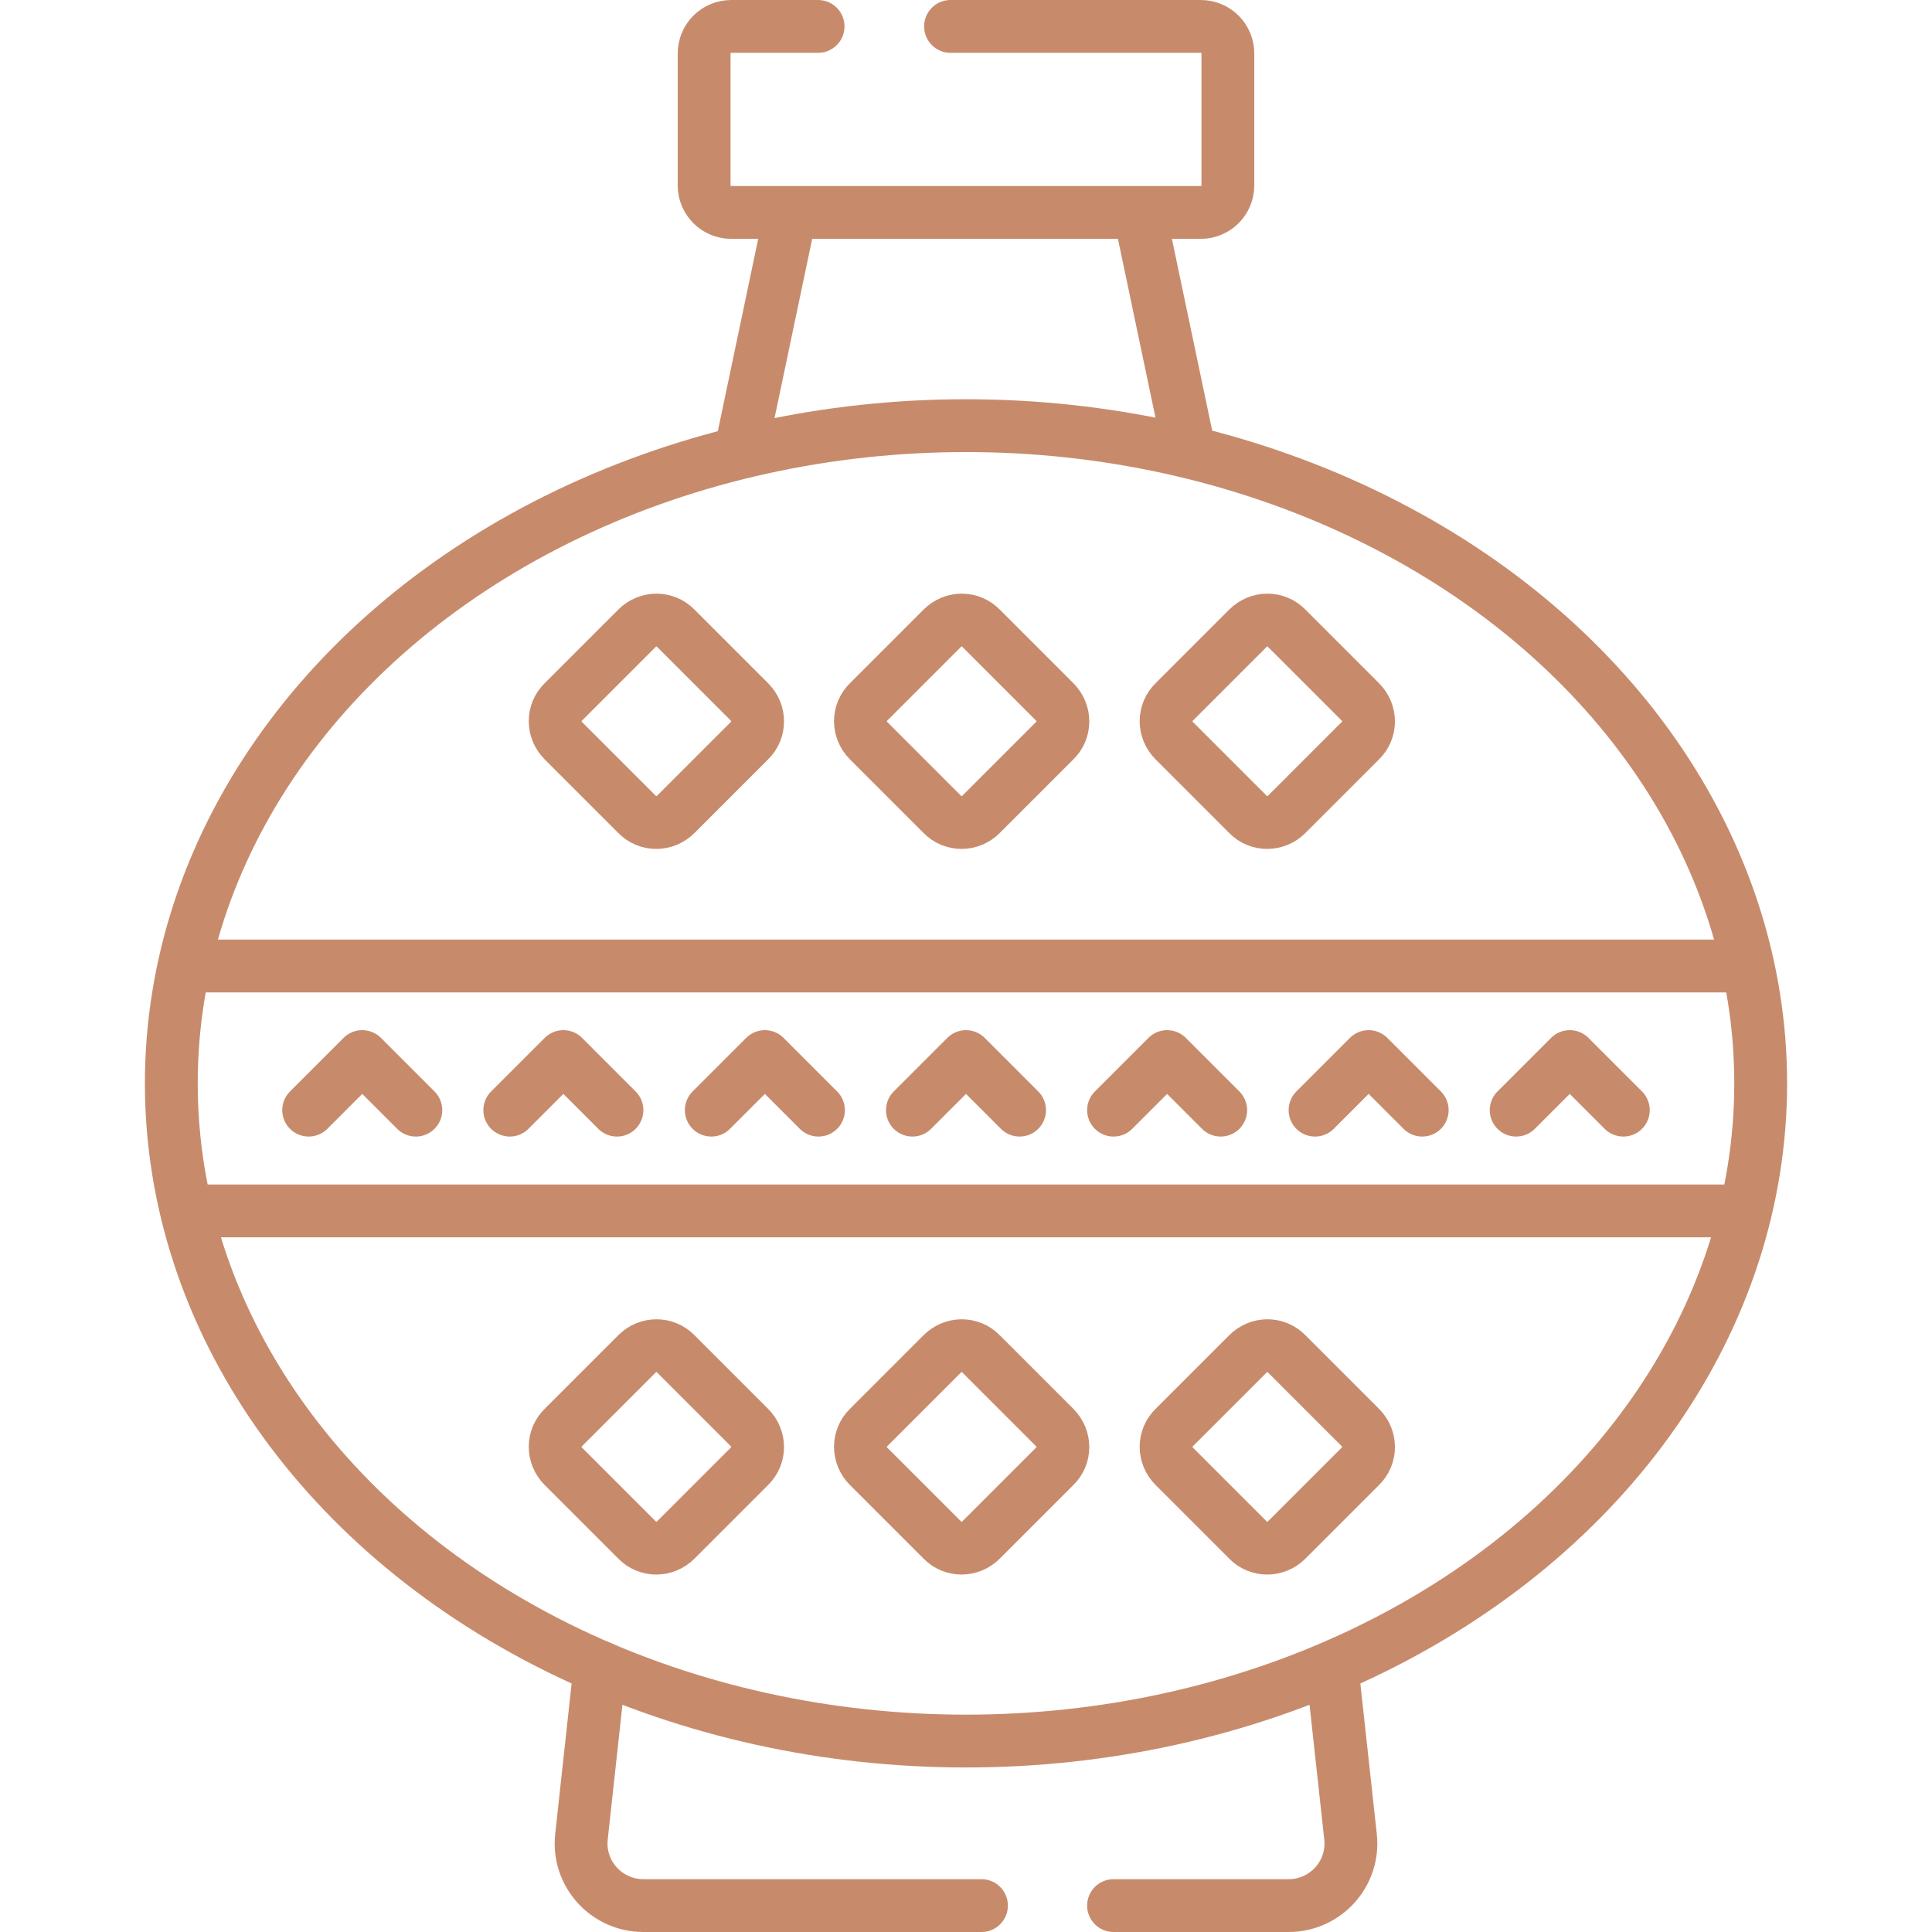
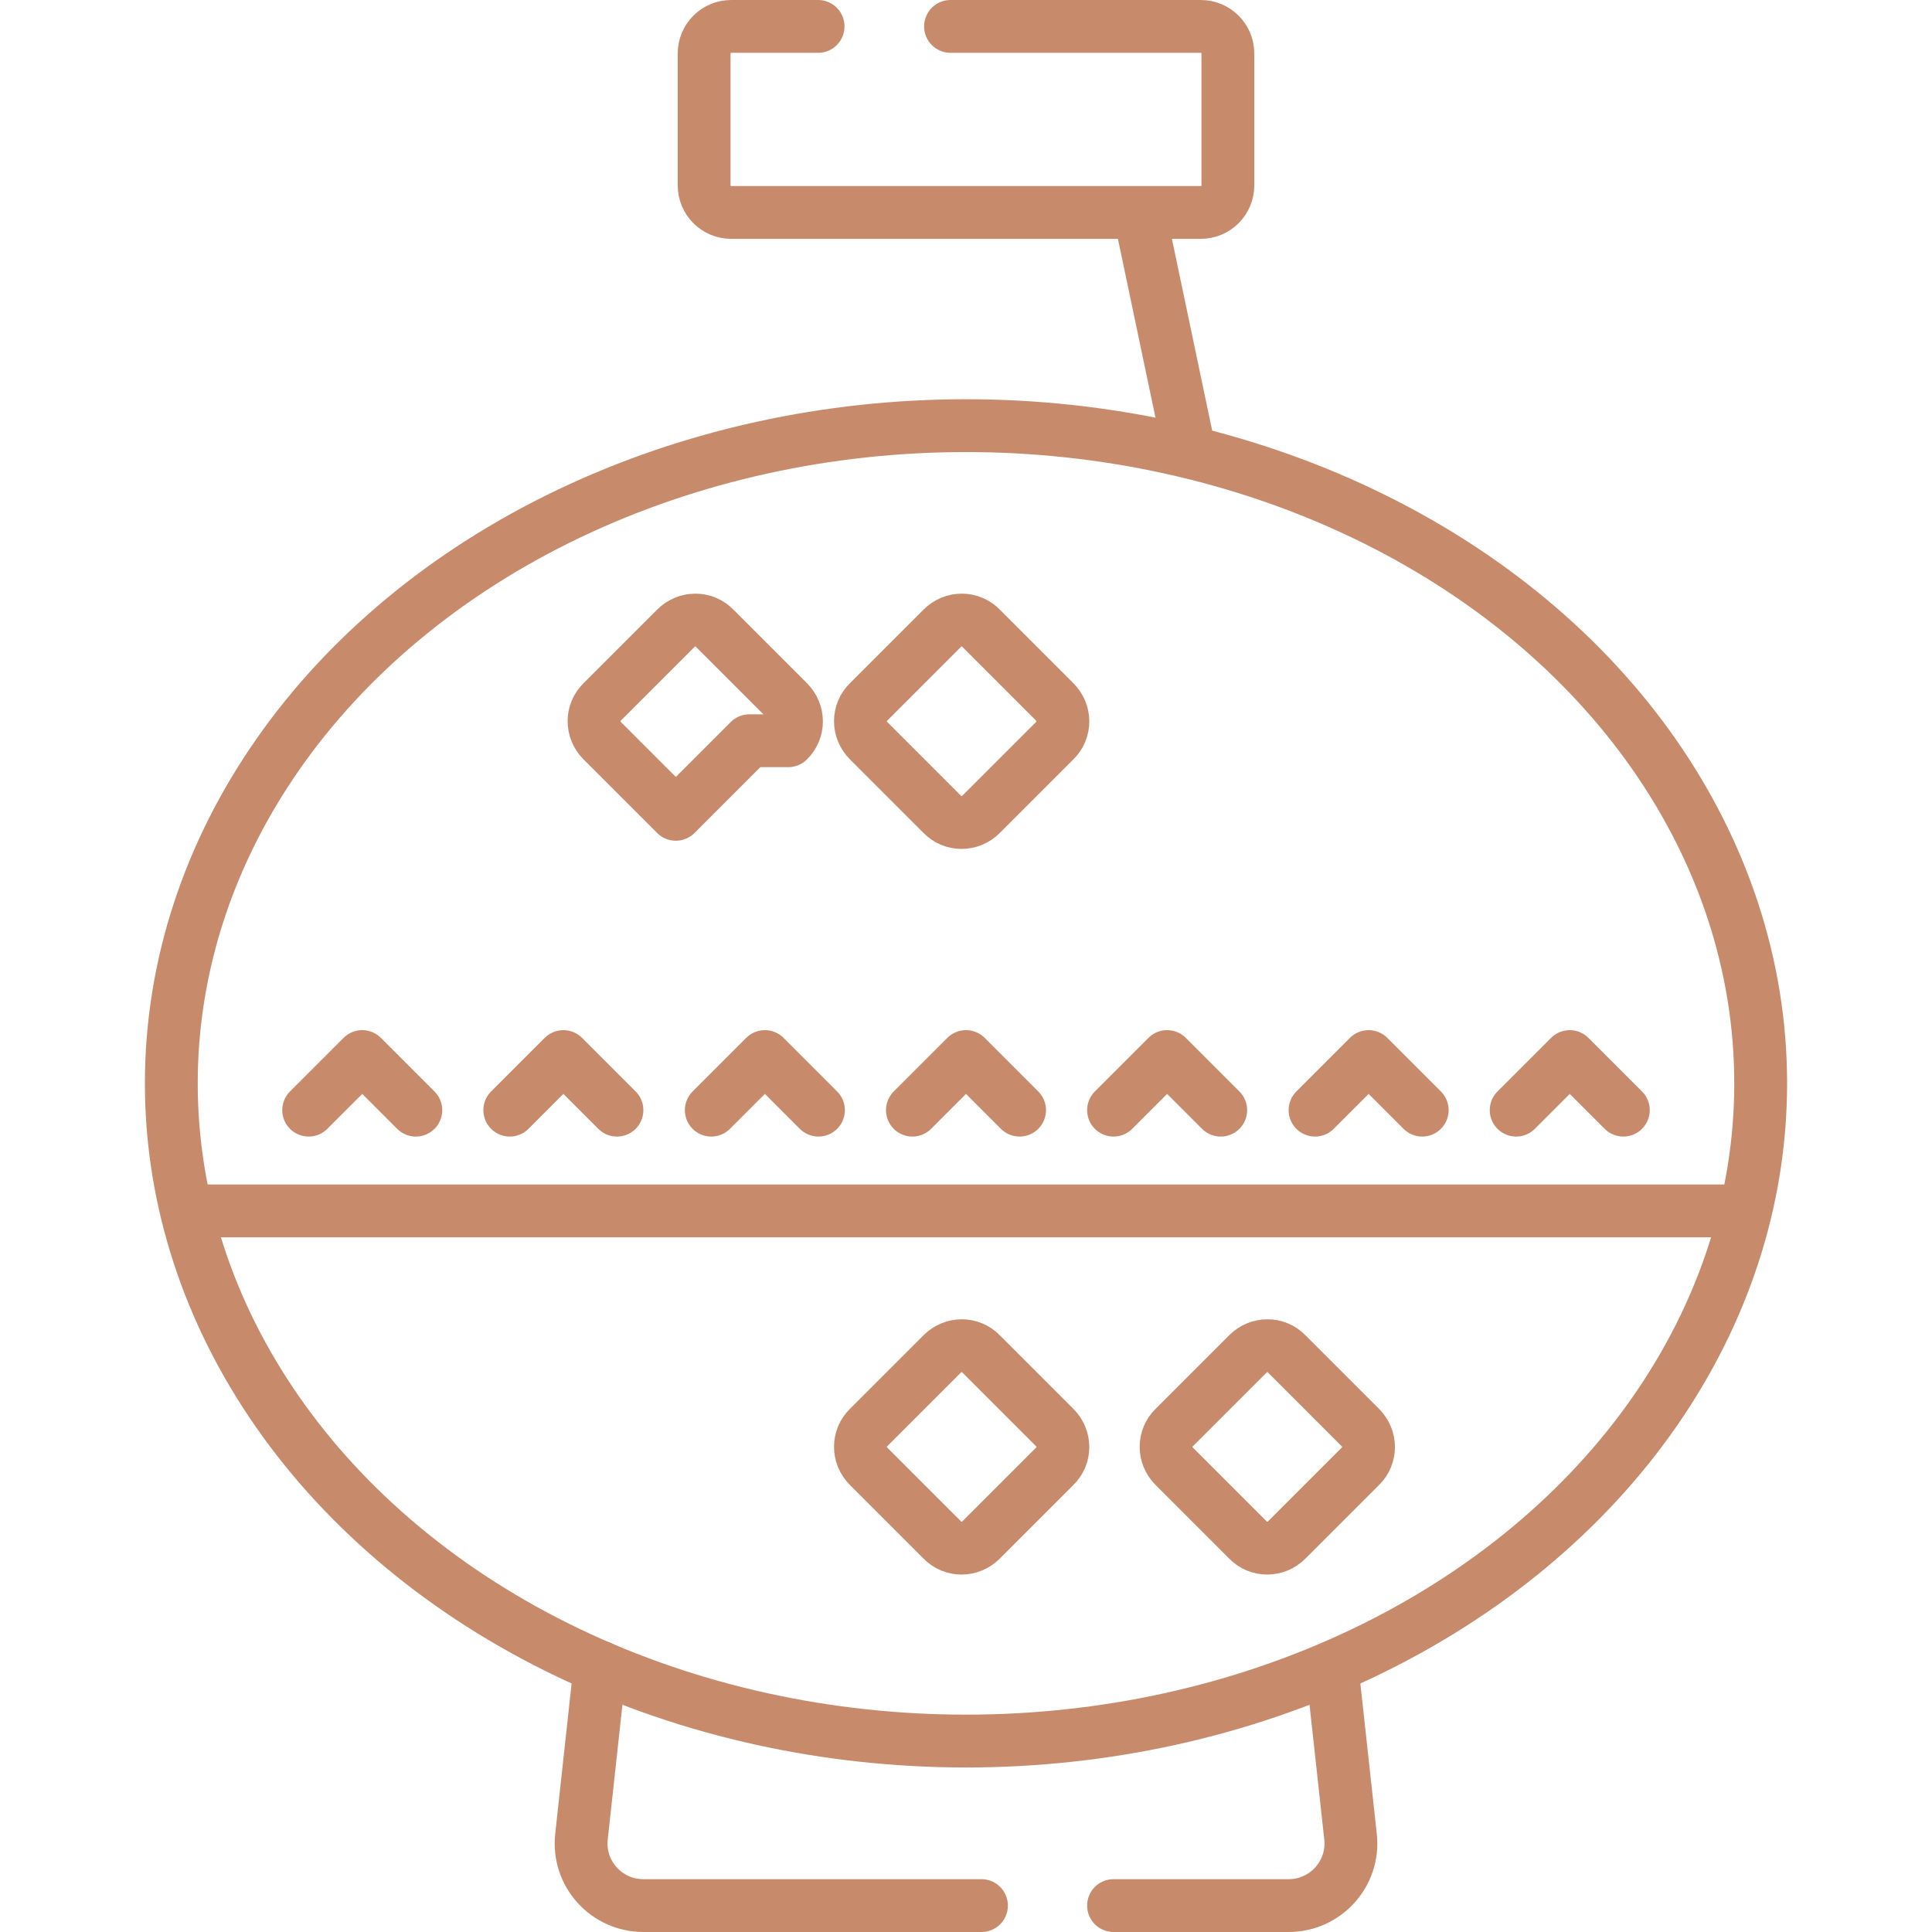
<svg xmlns="http://www.w3.org/2000/svg" id="Capa_1" version="1.1" viewBox="0 0 512 512">
  <defs>
    <style>
      .st0 {
        fill: none;
        stroke: #c78b6c;
        stroke-linecap: round;
        stroke-linejoin: round;
        stroke-width: 14px;
      }
    </style>
  </defs>
-   <path class="st0" d="M198.6,196.3l-19.5,19.5c-2.9,2.9-7.5,2.9-10.3,0l-19.5-19.5c-2.9-2.9-2.9-7.5,0-10.3l19.5-19.5c2.9-2.9,7.5-2.9,10.3,0l19.5,19.5c2.9,2.9,2.9,7.5,0,10.3Z" />
+   <path class="st0" d="M198.6,196.3l-19.5,19.5l-19.5-19.5c-2.9-2.9-2.9-7.5,0-10.3l19.5-19.5c2.9-2.9,7.5-2.9,10.3,0l19.5,19.5c2.9,2.9,2.9,7.5,0,10.3Z" />
  <path class="st0" d="M279.5,196.3l-19.5,19.5c-2.9,2.9-7.5,2.9-10.3,0l-19.5-19.5c-2.9-2.9-2.9-7.5,0-10.3l19.5-19.5c2.9-2.9,7.5-2.9,10.3,0l19.5,19.5c2.9,2.9,2.9,7.5,0,10.3Z" />
-   <path class="st0" d="M360.5,196.3l-19.5,19.5c-2.9,2.9-7.5,2.9-10.3,0l-19.5-19.5c-2.9-2.9-2.9-7.5,0-10.3l19.5-19.5c2.9-2.9,7.5-2.9,10.3,0l19.5,19.5c2.9,2.9,2.9,7.5,0,10.3Z" />
-   <path class="st0" d="M198.6,388.6l-19.5,19.5c-2.9,2.9-7.5,2.9-10.3,0l-19.5-19.5c-2.9-2.9-2.9-7.5,0-10.3l19.5-19.5c2.9-2.9,7.5-2.9,10.3,0l19.5,19.5c2.9,2.9,2.9,7.5,0,10.3Z" />
  <path class="st0" d="M279.5,388.6l-19.5,19.5c-2.9,2.9-7.5,2.9-10.3,0l-19.5-19.5c-2.9-2.9-2.9-7.5,0-10.3l19.5-19.5c2.9-2.9,7.5-2.9,10.3,0l19.5,19.5c2.9,2.9,2.9,7.5,0,10.3Z" />
  <path class="st0" d="M360.5,388.6l-19.5,19.5c-2.9,2.9-7.5,2.9-10.3,0l-19.5-19.5c-2.9-2.9-2.9-7.5,0-10.3l19.5-19.5c2.9-2.9,7.5-2.9,10.3,0l19.5,19.5c2.9,2.9,2.9,7.5,0,10.3Z" />
  <path class="st0" d="M260.1,505h-89.6c-9.8,0-17.5-8.5-16.4-18.3l4.9-44.9" />
  <path class="st0" d="M353,441.9l4.9,44.8c1.1,9.8-6.6,18.3-16.4,18.3h-46.4" />
  <path class="st0" d="M251.9,7h66.3c4,0,7.2,3.2,7.2,7.2v34.9c0,4-3.2,7.2-7.2,7.2h-124.4c-4,0-7.2-3.2-7.2-7.2V14.2c0-4,3.2-7.2,7.2-7.2h23" />
  <line class="st0" x1="303.1" y1="61.8" x2="314.8" y2="117.5" />
-   <line class="st0" x1="197.1" y1="115.6" x2="208.4" y2="61.8" />
  <ellipse class="st0" cx="256" cy="287.1" rx="210.6" ry="174.3" />
  <line class="st0" x1="50.3" y1="320.9" x2="461.7" y2="320.9" />
-   <line class="st0" x1="50.3" y1="256" x2="461.7" y2="256" />
  <polyline class="st0" points="81.8 294.2 96 280 110.2 294.2" />
  <polyline class="st0" points="135.1 294.2 149.3 280 163.5 294.2" />
  <polyline class="st0" points="188.5 294.2 202.7 280 216.9 294.2" />
  <polyline class="st0" points="241.8 294.2 256 280 270.2 294.2" />
  <polyline class="st0" points="295.1 294.2 309.3 280 323.5 294.2" />
  <polyline class="st0" points="348.5 294.2 362.7 280 376.9 294.2" />
  <polyline class="st0" points="401.8 294.2 416 280 430.2 294.2" />
</svg>